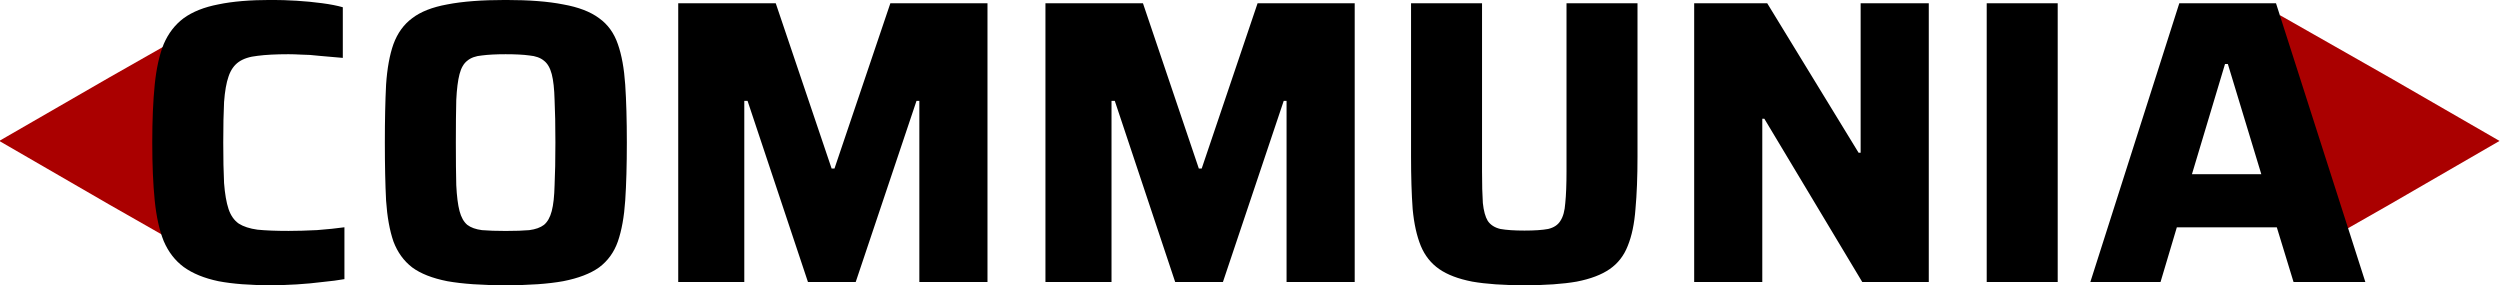
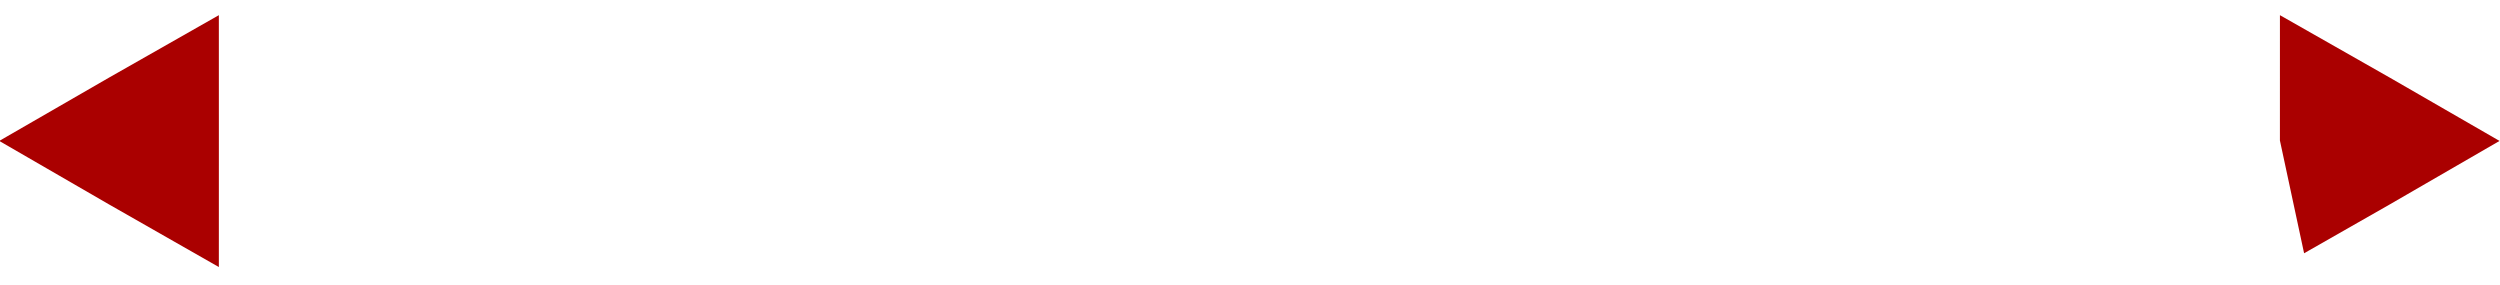
<svg xmlns="http://www.w3.org/2000/svg" xmlns:ns1="http://www.inkscape.org/namespaces/inkscape" xmlns:ns2="http://sodipodi.sourceforge.net/DTD/sodipodi-0.dtd" width="90mm" height="10.269mm" viewBox="0 0 90 10.269" version="1.1" id="svg1" ns1:version="1.4 (e7c3feb100, 2024-10-09)" ns2:docname="logo-curved-24.svg">
  <ns2:namedview id="namedview1" pagecolor="#ffffff" bordercolor="#999999" borderopacity="1" ns1:showpageshadow="2" ns1:pageopacity="0" ns1:pagecheckerboard="0" ns1:deskcolor="#d1d1d1" ns1:document-units="mm" ns1:zoom="1.2854069" ns1:cx="255.17212" ns1:cy="53.679501" ns1:window-width="1920" ns1:window-height="1052" ns1:window-x="0" ns1:window-y="0" ns1:window-maximized="1" ns1:current-layer="g1" />
  <defs id="defs1" />
  <g ns1:label="Capa 1" ns1:groupmode="layer" id="layer1" transform="translate(-31.376,-25.561)">
    <g id="g1" transform="matrix(1.007,0,0,1,0.1,0.866)">
      <path id="path50-8" style="fill:#aa0000;stroke-width:0.171" ns1:transform-center-x="-1.2902638" ns1:transform-center-y="-0.020044459" transform="matrix(-1.313,0,0,1.313,183.18,-162.984)" d="m 53.123,149.883 -2.346,-1.347 -2.975,-1.733 2.975,-1.728 3.004,-1.72 5.07e-4,3.436 z" ns2:nodetypes="ccccccc" />
      <path ns2:type="star" style="fill:#aa0000;stroke:none;stroke-width:0.171;stroke-linejoin:miter;stroke-dasharray:none;stroke-opacity:1" id="path51-3" ns1:flatsided="false" ns2:sides="3" ns2:cx="51.787048" ns2:cy="146.7999" ns2:r1="3.9813213" ns2:r2="1.9906607" ns2:arg1="1.0471976" ns2:arg2="2.0943951" ns1:rounded="-2.5327e-16" ns1:randomized="-0.005" d="m 53.781,150.261 -3.004,-1.725 -2.975,-1.733 2.975,-1.728 3.004,-1.72 5.07e-4,3.436 z" ns1:transform-center-x="1.2902593" ns1:transform-center-y="-0.020035219" transform="matrix(1.313,0,0,1.313,-31.732,-162.984)" />
-       <path style="font-weight:bold;font-size:14.586px;line-height:1.25;font-family:Saira;-inkscape-font-specification:'Saira Bold';text-align:center;text-anchor:middle;stroke-width:0.171" d="m 40.762,34.964 q -1.138,0 -1.896,-0.146 -0.758,-0.16 -1.24,-0.511 -0.467,-0.35 -0.715,-0.934 -0.233,-0.583 -0.321,-1.459 -0.088,-0.875 -0.088,-2.086 0,-1.211 0.088,-2.086 0.088,-0.875 0.321,-1.459 0.248,-0.583 0.715,-0.934 0.481,-0.35 1.24,-0.496 0.758,-0.16 1.896,-0.16 0.438,0 0.904,0.029 0.467,0.029 0.904,0.088 0.438,0.058 0.744,0.146 v 1.823 q -0.452,-0.044 -0.831,-0.073 -0.365,-0.044 -0.642,-0.044 -0.277,-0.015 -0.467,-0.015 -0.671,0 -1.109,0.058 -0.423,0.044 -0.671,0.219 -0.248,0.175 -0.365,0.525 -0.117,0.335 -0.16,0.919 -0.029,0.569 -0.029,1.459 0,0.875 0.029,1.459 0.044,0.583 0.16,0.934 0.117,0.35 0.365,0.525 0.248,0.16 0.671,0.219 0.438,0.044 1.109,0.044 0.452,0 1.021,-0.029 0.569,-0.044 0.977,-0.102 v 1.867 q -0.321,0.058 -0.773,0.102 -0.452,0.058 -0.934,0.088 -0.467,0.029 -0.904,0.029 z m 8.373,0 q -1.269,0 -2.086,-0.146 -0.802,-0.16 -1.254,-0.496 -0.452,-0.35 -0.671,-0.934 -0.204,-0.598 -0.263,-1.473 -0.044,-0.875 -0.044,-2.086 0,-1.211 0.044,-2.086 0.058,-0.875 0.263,-1.459 0.219,-0.598 0.671,-0.934 0.452,-0.35 1.254,-0.496 0.817,-0.16 2.086,-0.16 1.254,0 2.057,0.16 0.817,0.146 1.284,0.496 0.467,0.335 0.671,0.934 0.204,0.583 0.263,1.459 0.058,0.875 0.058,2.086 0,1.211 -0.058,2.086 -0.058,0.875 -0.263,1.473 -0.204,0.583 -0.671,0.934 -0.467,0.335 -1.284,0.496 -0.802,0.146 -2.057,0.146 z m 0,-1.955 q 0.525,0 0.846,-0.029 0.335,-0.044 0.525,-0.19 0.19,-0.16 0.277,-0.496 0.088,-0.335 0.102,-0.934 0.029,-0.598 0.029,-1.532 0,-0.934 -0.029,-1.532 -0.015,-0.598 -0.102,-0.934 -0.088,-0.335 -0.277,-0.481 -0.19,-0.16 -0.525,-0.19 -0.321,-0.044 -0.846,-0.044 -0.511,0 -0.846,0.044 -0.335,0.029 -0.525,0.19 -0.19,0.146 -0.277,0.481 -0.088,0.335 -0.117,0.934 -0.015,0.598 -0.015,1.532 0,0.934 0.015,1.532 0.029,0.598 0.117,0.934 0.088,0.335 0.277,0.496 0.19,0.146 0.525,0.19 0.335,0.029 0.846,0.029 z m 6.17,1.838 V 24.812 h 3.486 l 1.998,5.951 h 0.102 l 1.998,-5.951 h 3.472 v 10.035 h -2.436 v -6.52 h -0.102 l -2.173,6.52 h -1.707 l -2.159,-6.52 h -0.117 v 6.52 z m 13.128,0 V 24.812 h 3.486 l 1.998,5.951 h 0.102 l 1.998,-5.951 h 3.472 v 10.035 h -2.436 v -6.52 h -0.102 l -2.173,6.52 H 73.071 L 70.912,28.327 h -0.117 v 6.52 z m 17.124,0.117 q -1.123,0 -1.867,-0.131 -0.744,-0.146 -1.181,-0.452 -0.438,-0.306 -0.656,-0.831 -0.219,-0.54 -0.292,-1.327 -0.058,-0.802 -0.058,-1.896 v -5.514 h 2.538 v 6.053 q 0,0.7 0.029,1.138 0.044,0.423 0.175,0.642 0.146,0.219 0.452,0.292 0.321,0.058 0.861,0.058 0.54,0 0.846,-0.058 0.306,-0.073 0.438,-0.292 0.146,-0.219 0.175,-0.642 0.044,-0.438 0.044,-1.138 v -6.053 h 2.538 v 5.514 q 0,1.094 -0.073,1.896 -0.058,0.788 -0.277,1.327 -0.204,0.525 -0.642,0.831 -0.438,0.306 -1.181,0.452 -0.744,0.131 -1.867,0.131 z m 6.068,-0.117 V 24.812 h 2.611 l 3.267,5.382 h 0.073 v -5.382 h 2.436 v 10.035 h -2.378 l -3.501,-5.878 h -0.073 v 5.878 z m 10.458,0 V 24.812 h 2.538 v 10.035 z m 3.705,0 3.18,-10.035 h 3.457 l 3.194,10.035 h -2.567 l -0.598,-1.969 h -3.574 l -0.583,1.969 z m 3.632,-3.88 h 2.48 l -1.196,-3.967 h -0.102 z" id="text5" aria-label="COMMUNIA" />
    </g>
  </g>
</svg>